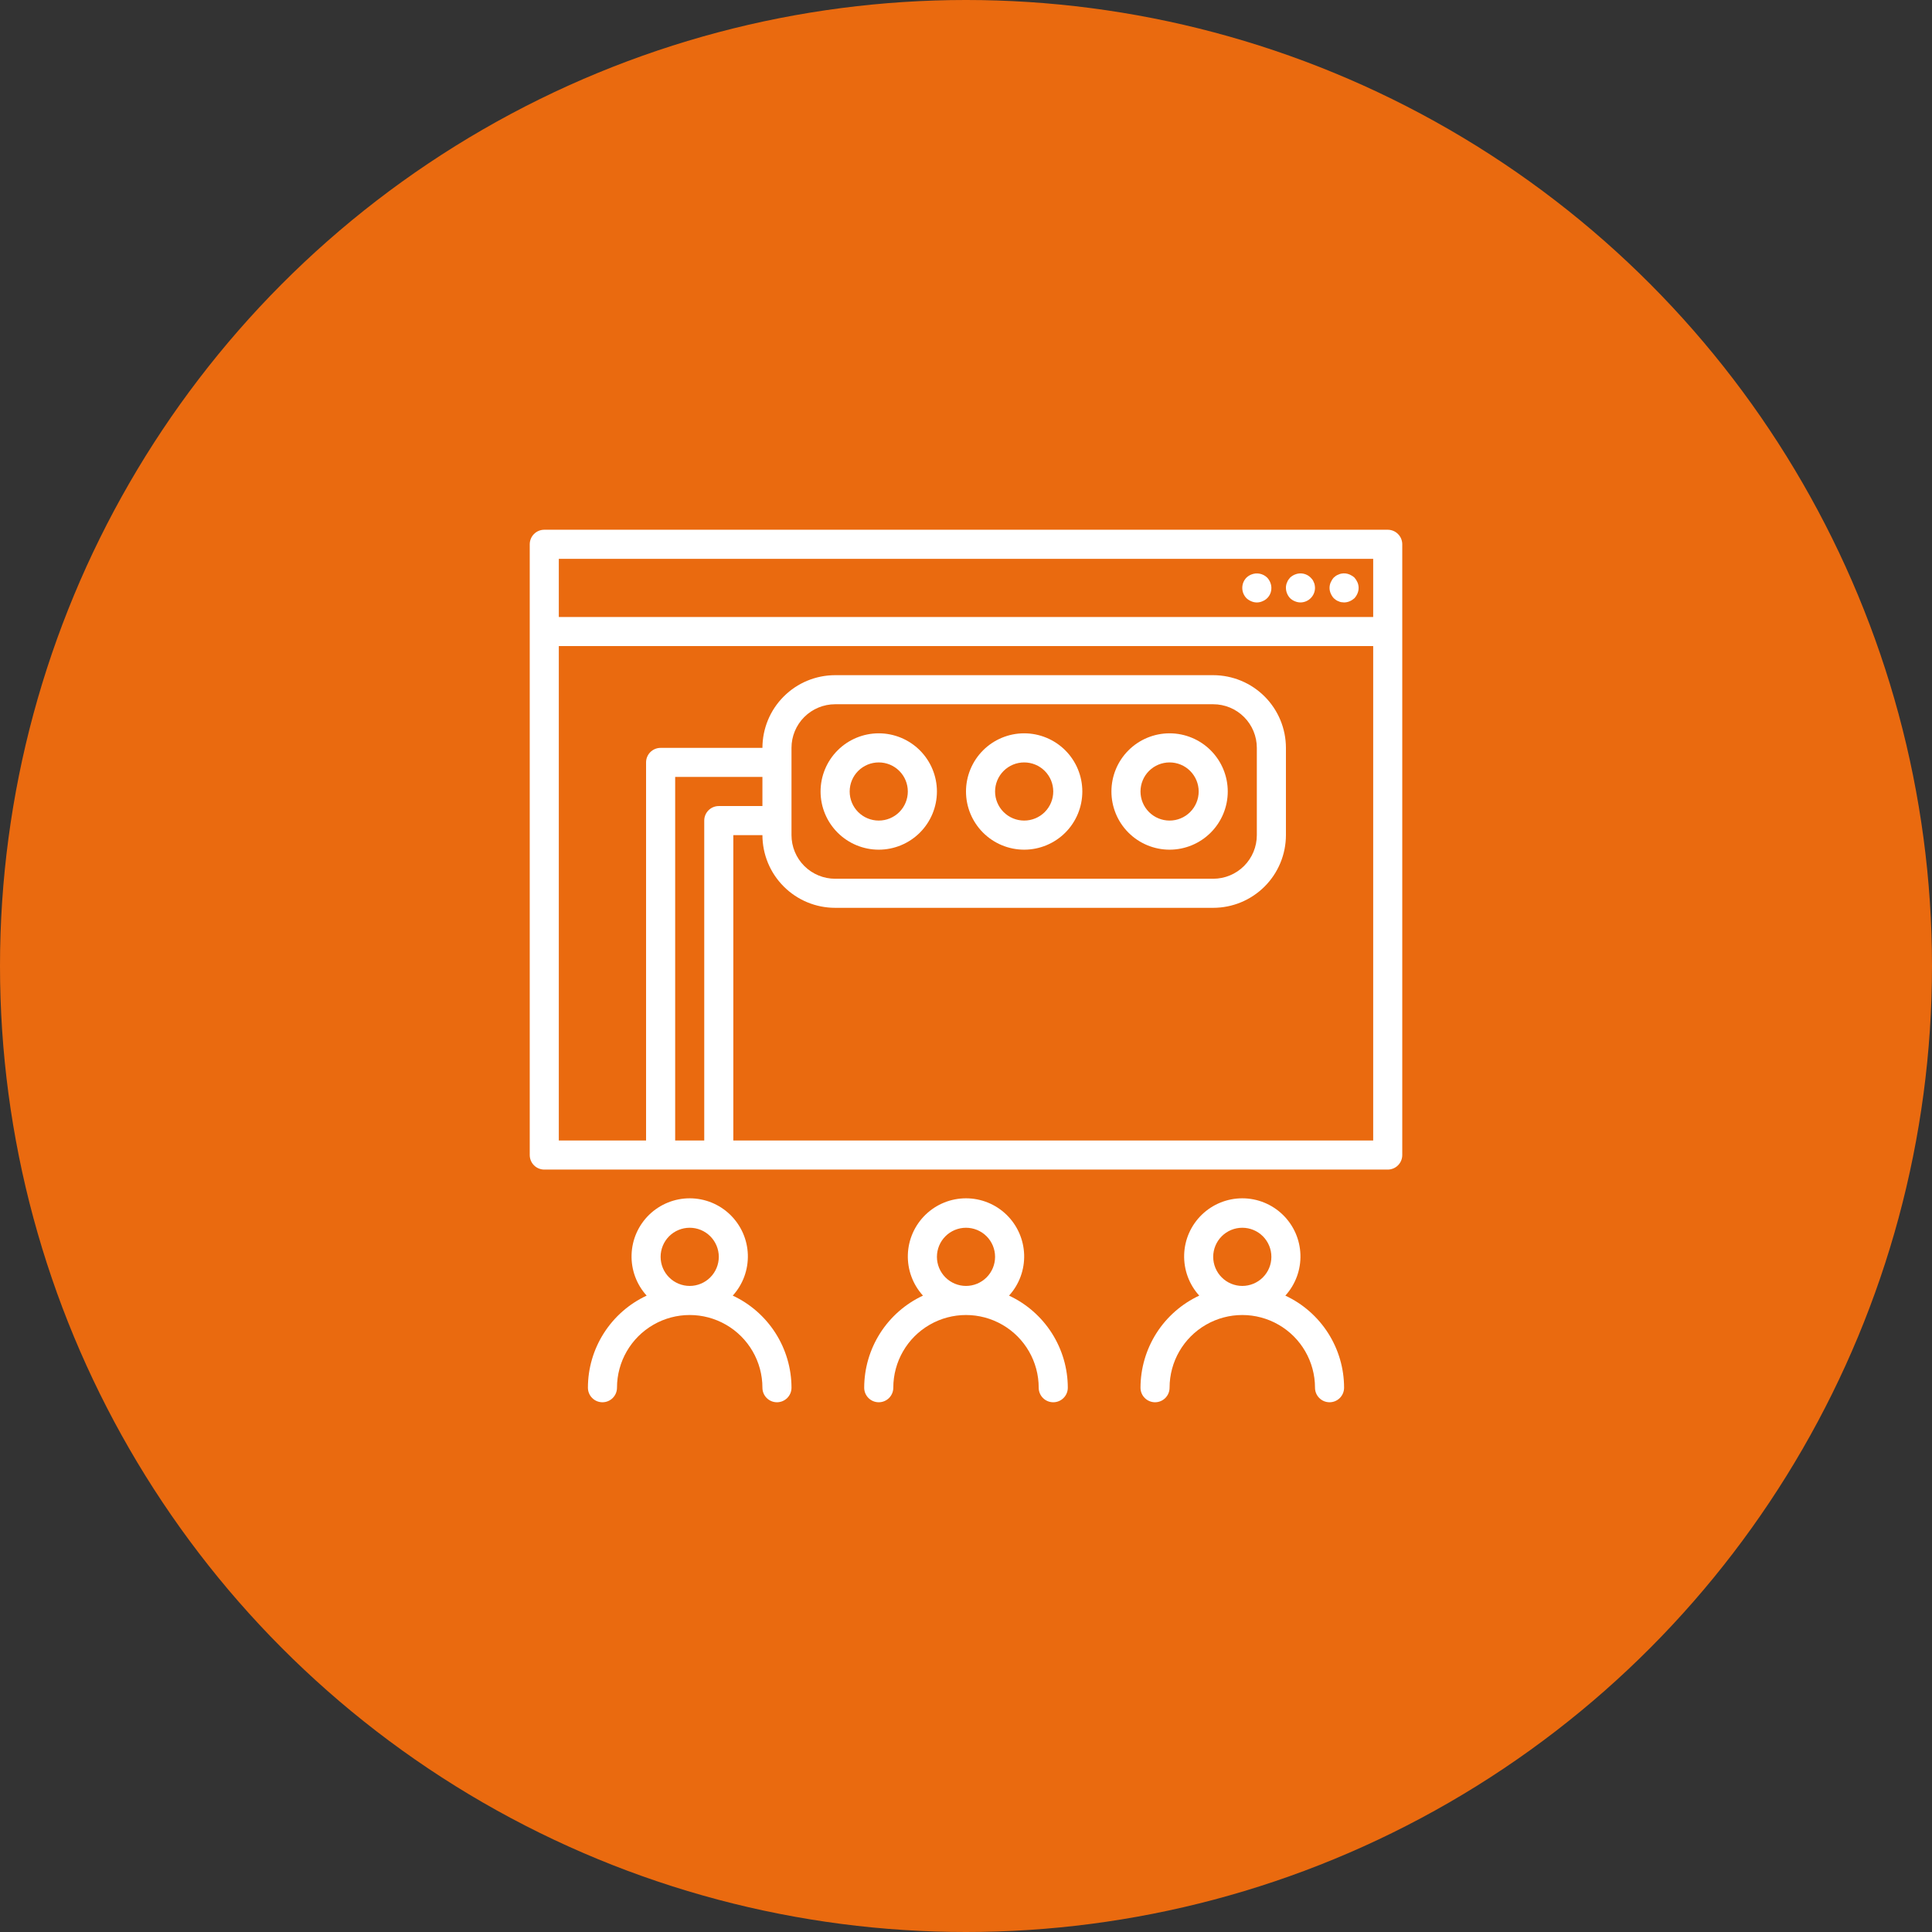
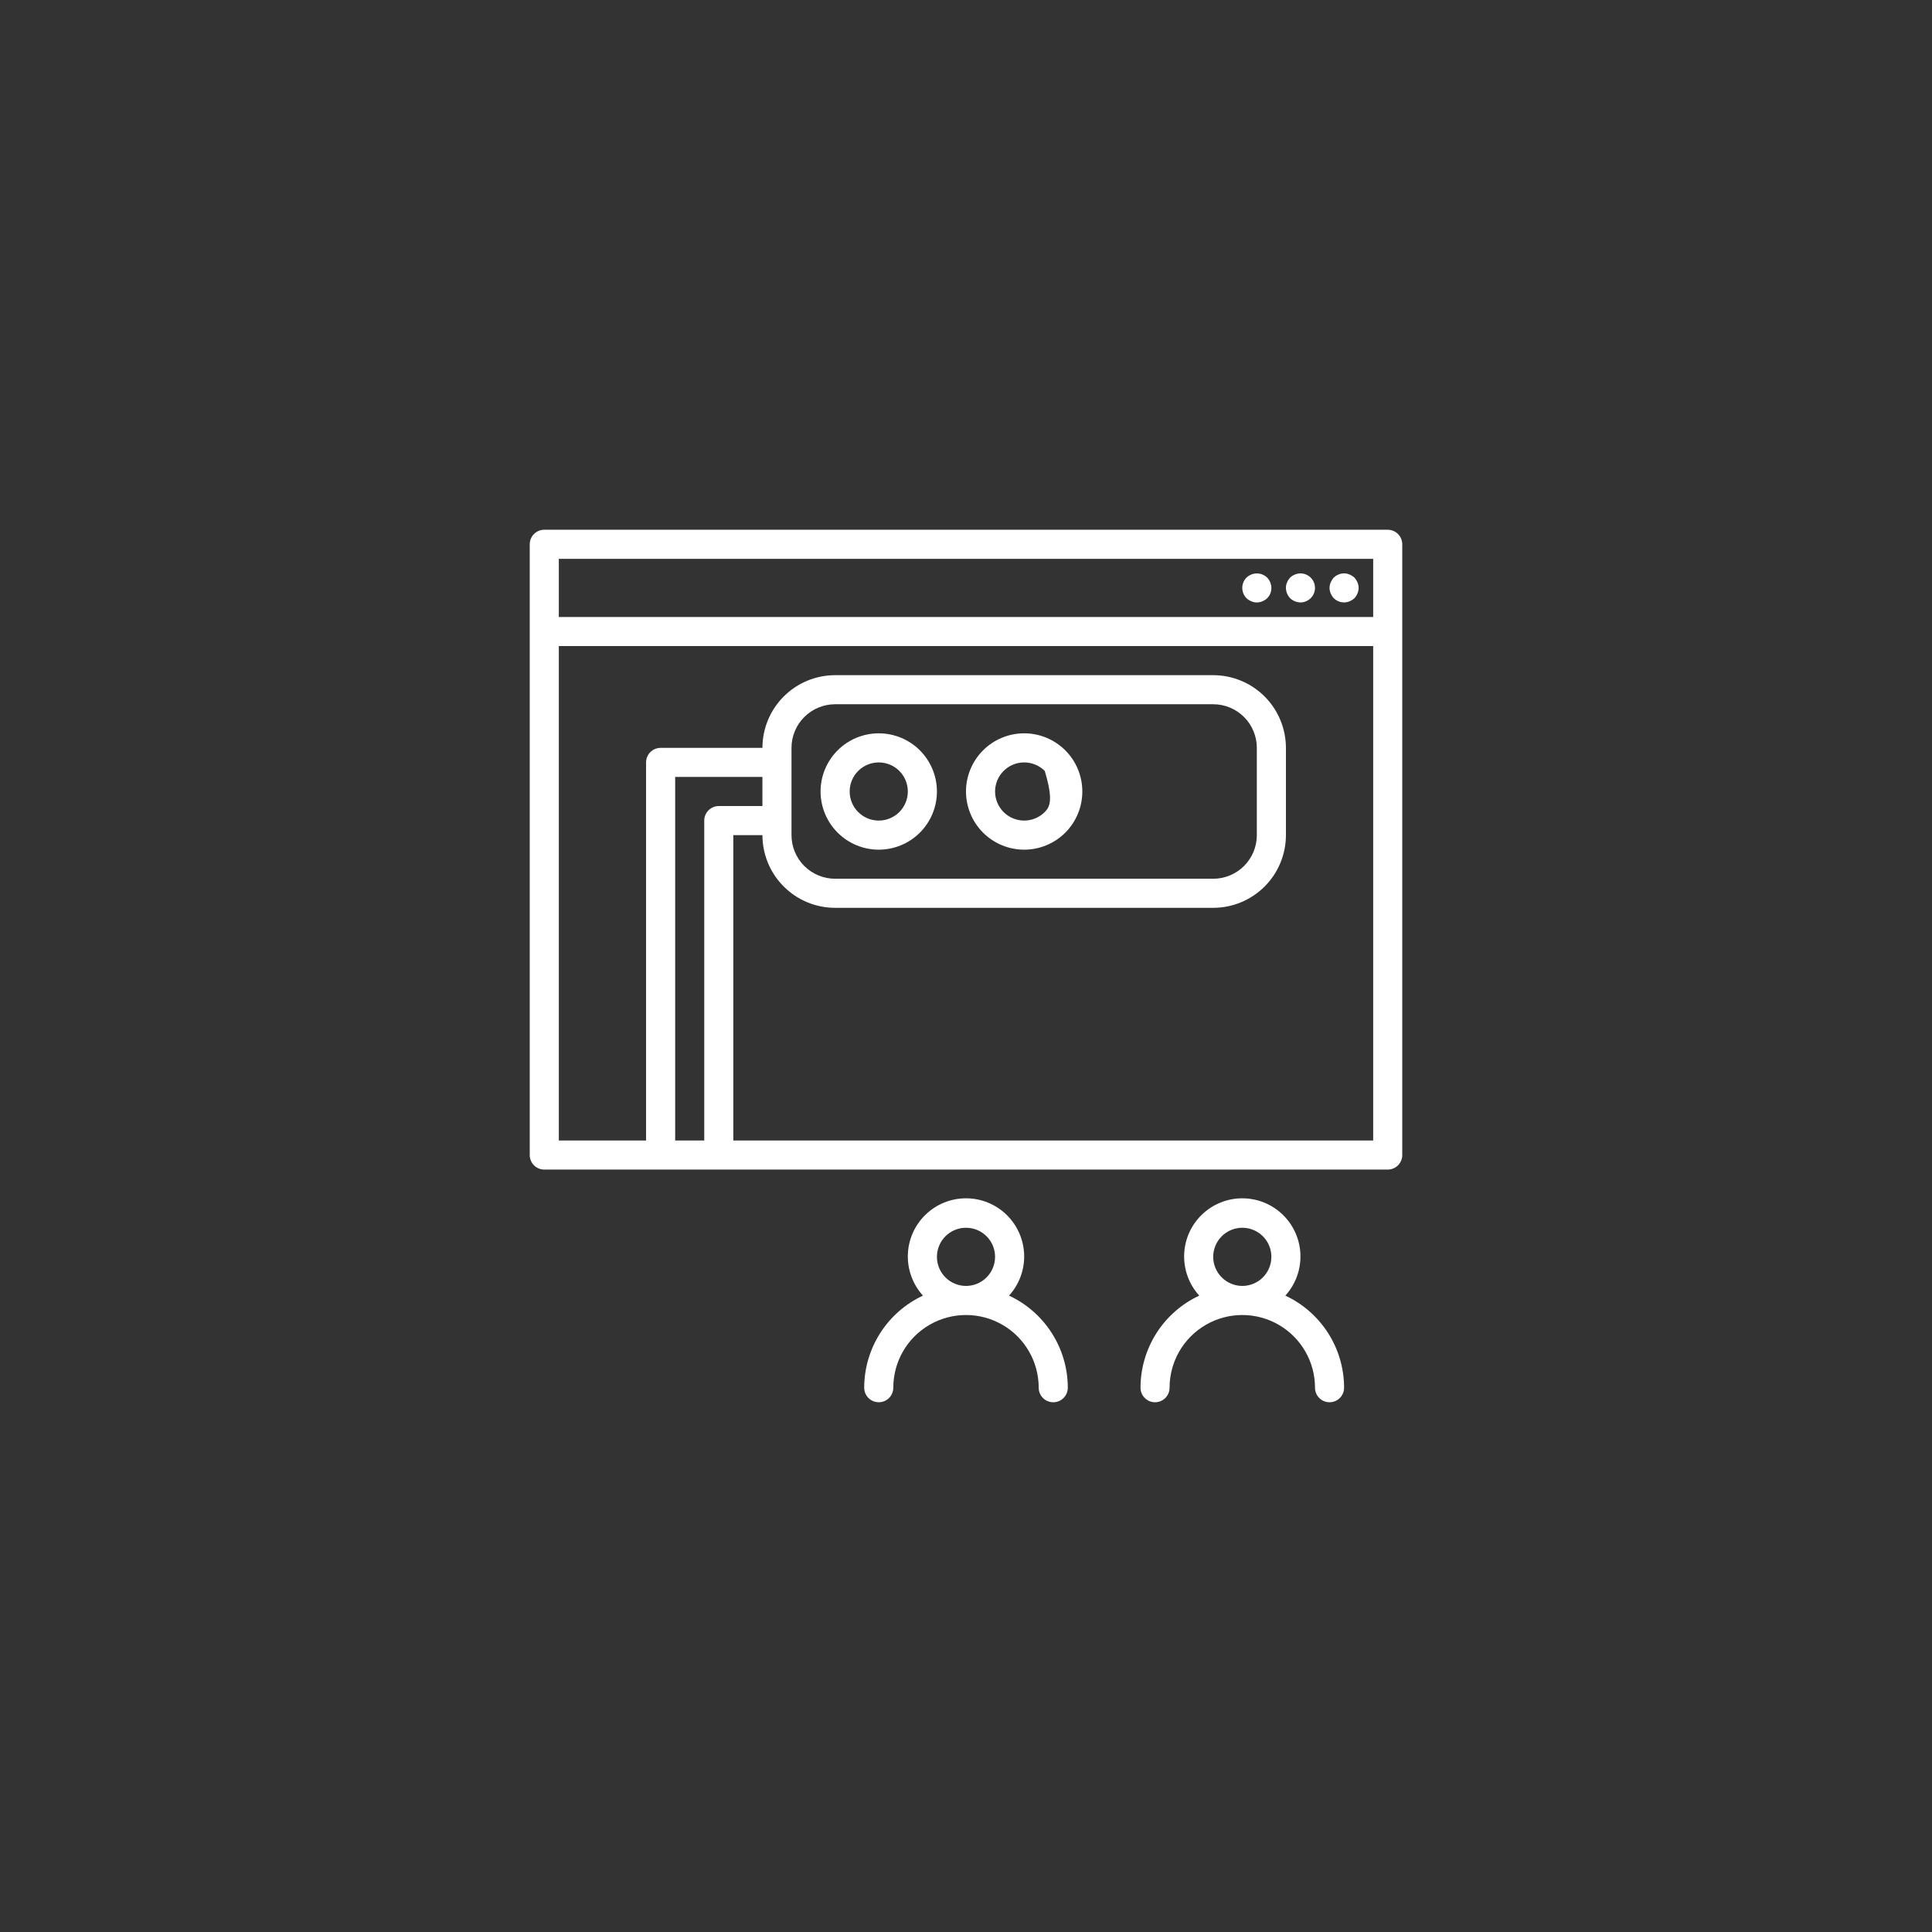
<svg xmlns="http://www.w3.org/2000/svg" width="62" height="62" viewBox="0 0 62 62" fill="none">
  <rect x="0" y="0" width="62" height="62" fill="#333333" stroke="none" />
-   <circle cx="31" cy="31" r="31" fill="#EA6A0F" />
-   <path d="M18.867 44.533C18.867 44.791 19.076 45 19.333 45C19.591 45 19.8 44.791 19.8 44.533C19.8 43.7 20.245 42.929 20.967 42.513C21.689 42.096 22.578 42.096 23.3 42.513C24.022 42.929 24.467 43.7 24.467 44.533C24.467 44.791 24.676 45 24.933 45C25.191 45 25.4 44.791 25.4 44.533C25.399 43.913 25.221 43.305 24.887 42.781C24.553 42.258 24.077 41.84 23.515 41.578C23.841 41.219 24.014 40.747 23.999 40.263C23.984 39.778 23.78 39.319 23.432 38.981C23.084 38.644 22.618 38.455 22.133 38.455C21.648 38.455 21.183 38.644 20.834 38.981C20.486 39.319 20.283 39.778 20.268 40.263C20.252 40.747 20.426 41.219 20.752 41.578C20.189 41.84 19.713 42.258 19.379 42.781C19.045 43.305 18.867 43.913 18.867 44.533H18.867ZM21.2 40.333C21.2 40.086 21.298 39.848 21.473 39.673C21.648 39.498 21.886 39.4 22.133 39.4C22.381 39.4 22.618 39.498 22.793 39.673C22.968 39.848 23.067 40.086 23.067 40.333C23.067 40.581 22.968 40.818 22.793 40.993C22.618 41.168 22.381 41.267 22.133 41.267C21.886 41.267 21.648 41.168 21.473 40.993C21.298 40.818 21.2 40.581 21.2 40.333Z" fill="white" />
  <path d="M27.733 44.533C27.733 44.791 27.942 45 28.2 45C28.458 45 28.667 44.791 28.667 44.533C28.667 43.7 29.111 42.929 29.833 42.513C30.555 42.096 31.445 42.096 32.167 42.513C32.889 42.929 33.333 43.7 33.333 44.533C33.333 44.791 33.542 45 33.8 45C34.058 45 34.267 44.791 34.267 44.533C34.266 43.913 34.088 43.305 33.754 42.781C33.42 42.258 32.944 41.84 32.381 41.578C32.708 41.219 32.881 40.747 32.866 40.263C32.85 39.778 32.647 39.319 32.299 38.981C31.951 38.644 31.485 38.455 31 38.455C30.515 38.455 30.049 38.644 29.701 38.981C29.353 39.319 29.149 39.778 29.134 40.263C29.119 40.747 29.292 41.219 29.619 41.578C29.056 41.84 28.58 42.258 28.246 42.781C27.912 43.305 27.734 43.913 27.733 44.533H27.733ZM30.067 40.333C30.067 40.086 30.165 39.848 30.34 39.673C30.515 39.498 30.753 39.4 31 39.4C31.247 39.4 31.485 39.498 31.66 39.673C31.835 39.848 31.933 40.086 31.933 40.333C31.933 40.581 31.835 40.818 31.66 40.993C31.485 41.168 31.247 41.267 31 41.267C30.753 41.267 30.515 41.168 30.34 40.993C30.165 40.818 30.067 40.581 30.067 40.333Z" fill="white" />
  <path d="M36.6 44.533C36.6 44.791 36.809 45 37.067 45C37.324 45 37.533 44.791 37.533 44.533C37.533 43.7 37.978 42.929 38.7 42.513C39.422 42.096 40.312 42.096 41.033 42.513C41.755 42.929 42.2 43.7 42.2 44.533C42.2 44.791 42.409 45 42.667 45C42.924 45 43.133 44.791 43.133 44.533C43.133 43.913 42.955 43.305 42.621 42.781C42.287 42.258 41.811 41.84 41.248 41.578C41.574 41.219 41.748 40.747 41.732 40.263C41.717 39.778 41.514 39.319 41.165 38.981C40.817 38.644 40.351 38.455 39.867 38.455C39.382 38.455 38.916 38.644 38.568 38.981C38.219 39.319 38.016 39.778 38.001 40.263C37.986 40.747 38.159 41.219 38.485 41.578C37.923 41.84 37.446 42.258 37.112 42.781C36.779 43.305 36.601 43.913 36.6 44.533H36.6ZM38.933 40.333C38.933 40.086 39.032 39.848 39.207 39.673C39.382 39.498 39.619 39.4 39.867 39.4C40.114 39.4 40.352 39.498 40.527 39.673C40.702 39.848 40.8 40.086 40.8 40.333C40.8 40.581 40.702 40.818 40.527 40.993C40.352 41.168 40.114 41.267 39.867 41.267C39.619 41.267 39.382 41.168 39.207 40.993C39.032 40.818 38.933 40.581 38.933 40.333Z" fill="white" />
  <path d="M44.533 17H17.467C17.209 17 17 17.209 17 17.467V37.067C17 37.19 17.049 37.309 17.137 37.397C17.224 37.484 17.343 37.533 17.467 37.533H44.533C44.657 37.533 44.776 37.484 44.863 37.397C44.951 37.309 45 37.19 45 37.067V17.467C45 17.343 44.951 17.224 44.863 17.137C44.776 17.049 44.657 17 44.533 17ZM17.933 17.933H44.067V19.8H17.933V17.933ZM21.667 36.6V24.933H24.467V25.867H23.067C22.809 25.867 22.6 26.076 22.6 26.333V36.6H21.667ZM25.4 24C25.4 23.629 25.547 23.273 25.81 23.01C26.073 22.748 26.429 22.6 26.8 22.6H38.933C39.305 22.6 39.661 22.747 39.923 23.01C40.186 23.273 40.333 23.629 40.333 24V26.8C40.333 27.171 40.186 27.527 39.923 27.79C39.661 28.052 39.304 28.2 38.933 28.2H26.8C26.429 28.2 26.073 28.052 25.81 27.79C25.547 27.527 25.4 27.171 25.4 26.8V24ZM44.067 36.6H23.533V26.8H24.467C24.468 27.419 24.713 28.012 25.151 28.449C25.588 28.887 26.181 29.133 26.8 29.133H38.933C39.552 29.133 40.145 28.887 40.583 28.449C41.02 28.012 41.266 27.419 41.267 26.8V24C41.266 23.381 41.02 22.788 40.583 22.351C40.145 21.913 39.552 21.668 38.933 21.667H26.8C26.181 21.668 25.588 21.913 25.151 22.351C24.713 22.788 24.468 23.381 24.467 24H21.2C20.942 24 20.733 24.209 20.733 24.467V36.6H17.933V20.733H44.067V36.6Z" fill="white" />
  <path d="M42.163 18.689C42.152 18.66 42.138 18.631 42.121 18.605C42.102 18.581 42.081 18.558 42.06 18.535C41.928 18.403 41.728 18.364 41.556 18.437C41.499 18.46 41.447 18.493 41.402 18.535C41.382 18.558 41.363 18.581 41.346 18.605C41.328 18.631 41.314 18.66 41.304 18.689C41.29 18.716 41.281 18.744 41.276 18.773C41.269 18.804 41.265 18.835 41.267 18.867C41.268 18.99 41.317 19.109 41.402 19.198C41.447 19.24 41.499 19.274 41.556 19.296C41.612 19.32 41.672 19.332 41.733 19.333C41.99 19.331 42.198 19.124 42.2 18.867C42.199 18.835 42.196 18.804 42.19 18.773C42.186 18.744 42.176 18.716 42.163 18.689Z" fill="white" />
  <path d="M43.465 18.535C43.419 18.494 43.367 18.461 43.311 18.437C43.226 18.4 43.131 18.39 43.04 18.409C43.011 18.414 42.983 18.424 42.956 18.437C42.926 18.448 42.898 18.462 42.871 18.479C42.847 18.497 42.824 18.515 42.802 18.535C42.761 18.581 42.728 18.633 42.704 18.689C42.654 18.802 42.654 18.931 42.704 19.044C42.728 19.101 42.761 19.153 42.802 19.198L42.872 19.254H42.871C42.898 19.272 42.926 19.286 42.956 19.296C42.983 19.31 43.011 19.319 43.04 19.324C43.071 19.329 43.102 19.332 43.133 19.333C43.194 19.332 43.255 19.32 43.311 19.296C43.367 19.272 43.419 19.239 43.465 19.198C43.506 19.153 43.539 19.101 43.563 19.044C43.612 18.931 43.612 18.802 43.563 18.689C43.539 18.633 43.506 18.581 43.465 18.535Z" fill="white" />
  <path d="M40.664 18.535C40.529 18.405 40.33 18.366 40.156 18.437C40.099 18.46 40.047 18.493 40.002 18.535C39.821 18.719 39.821 19.014 40.002 19.198C40.047 19.24 40.099 19.273 40.156 19.296C40.269 19.346 40.398 19.346 40.511 19.296C40.688 19.229 40.804 19.057 40.8 18.867C40.799 18.806 40.787 18.745 40.763 18.689C40.74 18.632 40.707 18.58 40.664 18.535Z" fill="white" />
  <path d="M28.2 27.267C28.695 27.267 29.17 27.07 29.52 26.72C29.87 26.37 30.067 25.895 30.067 25.4C30.067 24.905 29.87 24.43 29.52 24.08C29.17 23.73 28.695 23.533 28.2 23.533C27.705 23.533 27.23 23.73 26.88 24.08C26.53 24.43 26.333 24.905 26.333 25.4C26.333 25.895 26.53 26.37 26.88 26.72C27.23 27.07 27.705 27.267 28.2 27.267ZM28.2 24.467C28.448 24.467 28.685 24.565 28.86 24.74C29.035 24.915 29.133 25.152 29.133 25.4C29.133 25.648 29.035 25.885 28.86 26.06C28.685 26.235 28.448 26.333 28.2 26.333C27.953 26.333 27.715 26.235 27.54 26.06C27.365 25.885 27.267 25.648 27.267 25.4C27.267 25.152 27.365 24.915 27.54 24.74C27.715 24.565 27.953 24.467 28.2 24.467Z" fill="white" />
-   <path d="M32.867 27.267C33.362 27.267 33.837 27.07 34.187 26.72C34.537 26.37 34.733 25.895 34.733 25.4C34.733 24.905 34.537 24.43 34.187 24.08C33.837 23.73 33.362 23.533 32.867 23.533C32.372 23.533 31.897 23.73 31.547 24.08C31.197 24.43 31 24.905 31 25.4C31 25.895 31.197 26.37 31.547 26.72C31.897 27.07 32.372 27.267 32.867 27.267ZM32.867 24.467C33.114 24.467 33.352 24.565 33.527 24.74C33.702 24.915 33.8 25.152 33.8 25.4C33.8 25.648 33.702 25.885 33.527 26.06C33.352 26.235 33.114 26.333 32.867 26.333C32.619 26.333 32.382 26.235 32.207 26.06C32.032 25.885 31.933 25.648 31.933 25.4C31.933 25.152 32.032 24.915 32.207 24.74C32.382 24.565 32.619 24.467 32.867 24.467Z" fill="white" />
-   <path d="M37.533 27.267C38.028 27.267 38.503 27.07 38.853 26.72C39.203 26.37 39.4 25.895 39.4 25.4C39.4 24.905 39.203 24.43 38.853 24.08C38.503 23.73 38.028 23.533 37.533 23.533C37.038 23.533 36.563 23.73 36.213 24.08C35.863 24.43 35.667 24.905 35.667 25.4C35.667 25.895 35.863 26.37 36.213 26.72C36.563 27.07 37.038 27.267 37.533 27.267ZM37.533 24.467C37.781 24.467 38.018 24.565 38.193 24.74C38.368 24.915 38.467 25.152 38.467 25.4C38.467 25.648 38.368 25.885 38.193 26.06C38.018 26.235 37.781 26.333 37.533 26.333C37.286 26.333 37.048 26.235 36.873 26.06C36.698 25.885 36.6 25.648 36.6 25.4C36.6 25.152 36.698 24.915 36.873 24.74C37.048 24.565 37.286 24.467 37.533 24.467Z" fill="white" />
+   <path d="M32.867 27.267C33.362 27.267 33.837 27.07 34.187 26.72C34.537 26.37 34.733 25.895 34.733 25.4C34.733 24.905 34.537 24.43 34.187 24.08C33.837 23.73 33.362 23.533 32.867 23.533C32.372 23.533 31.897 23.73 31.547 24.08C31.197 24.43 31 24.905 31 25.4C31 25.895 31.197 26.37 31.547 26.72C31.897 27.07 32.372 27.267 32.867 27.267ZM32.867 24.467C33.114 24.467 33.352 24.565 33.527 24.74C33.8 25.648 33.702 25.885 33.527 26.06C33.352 26.235 33.114 26.333 32.867 26.333C32.619 26.333 32.382 26.235 32.207 26.06C32.032 25.885 31.933 25.648 31.933 25.4C31.933 25.152 32.032 24.915 32.207 24.74C32.382 24.565 32.619 24.467 32.867 24.467Z" fill="white" />
</svg>